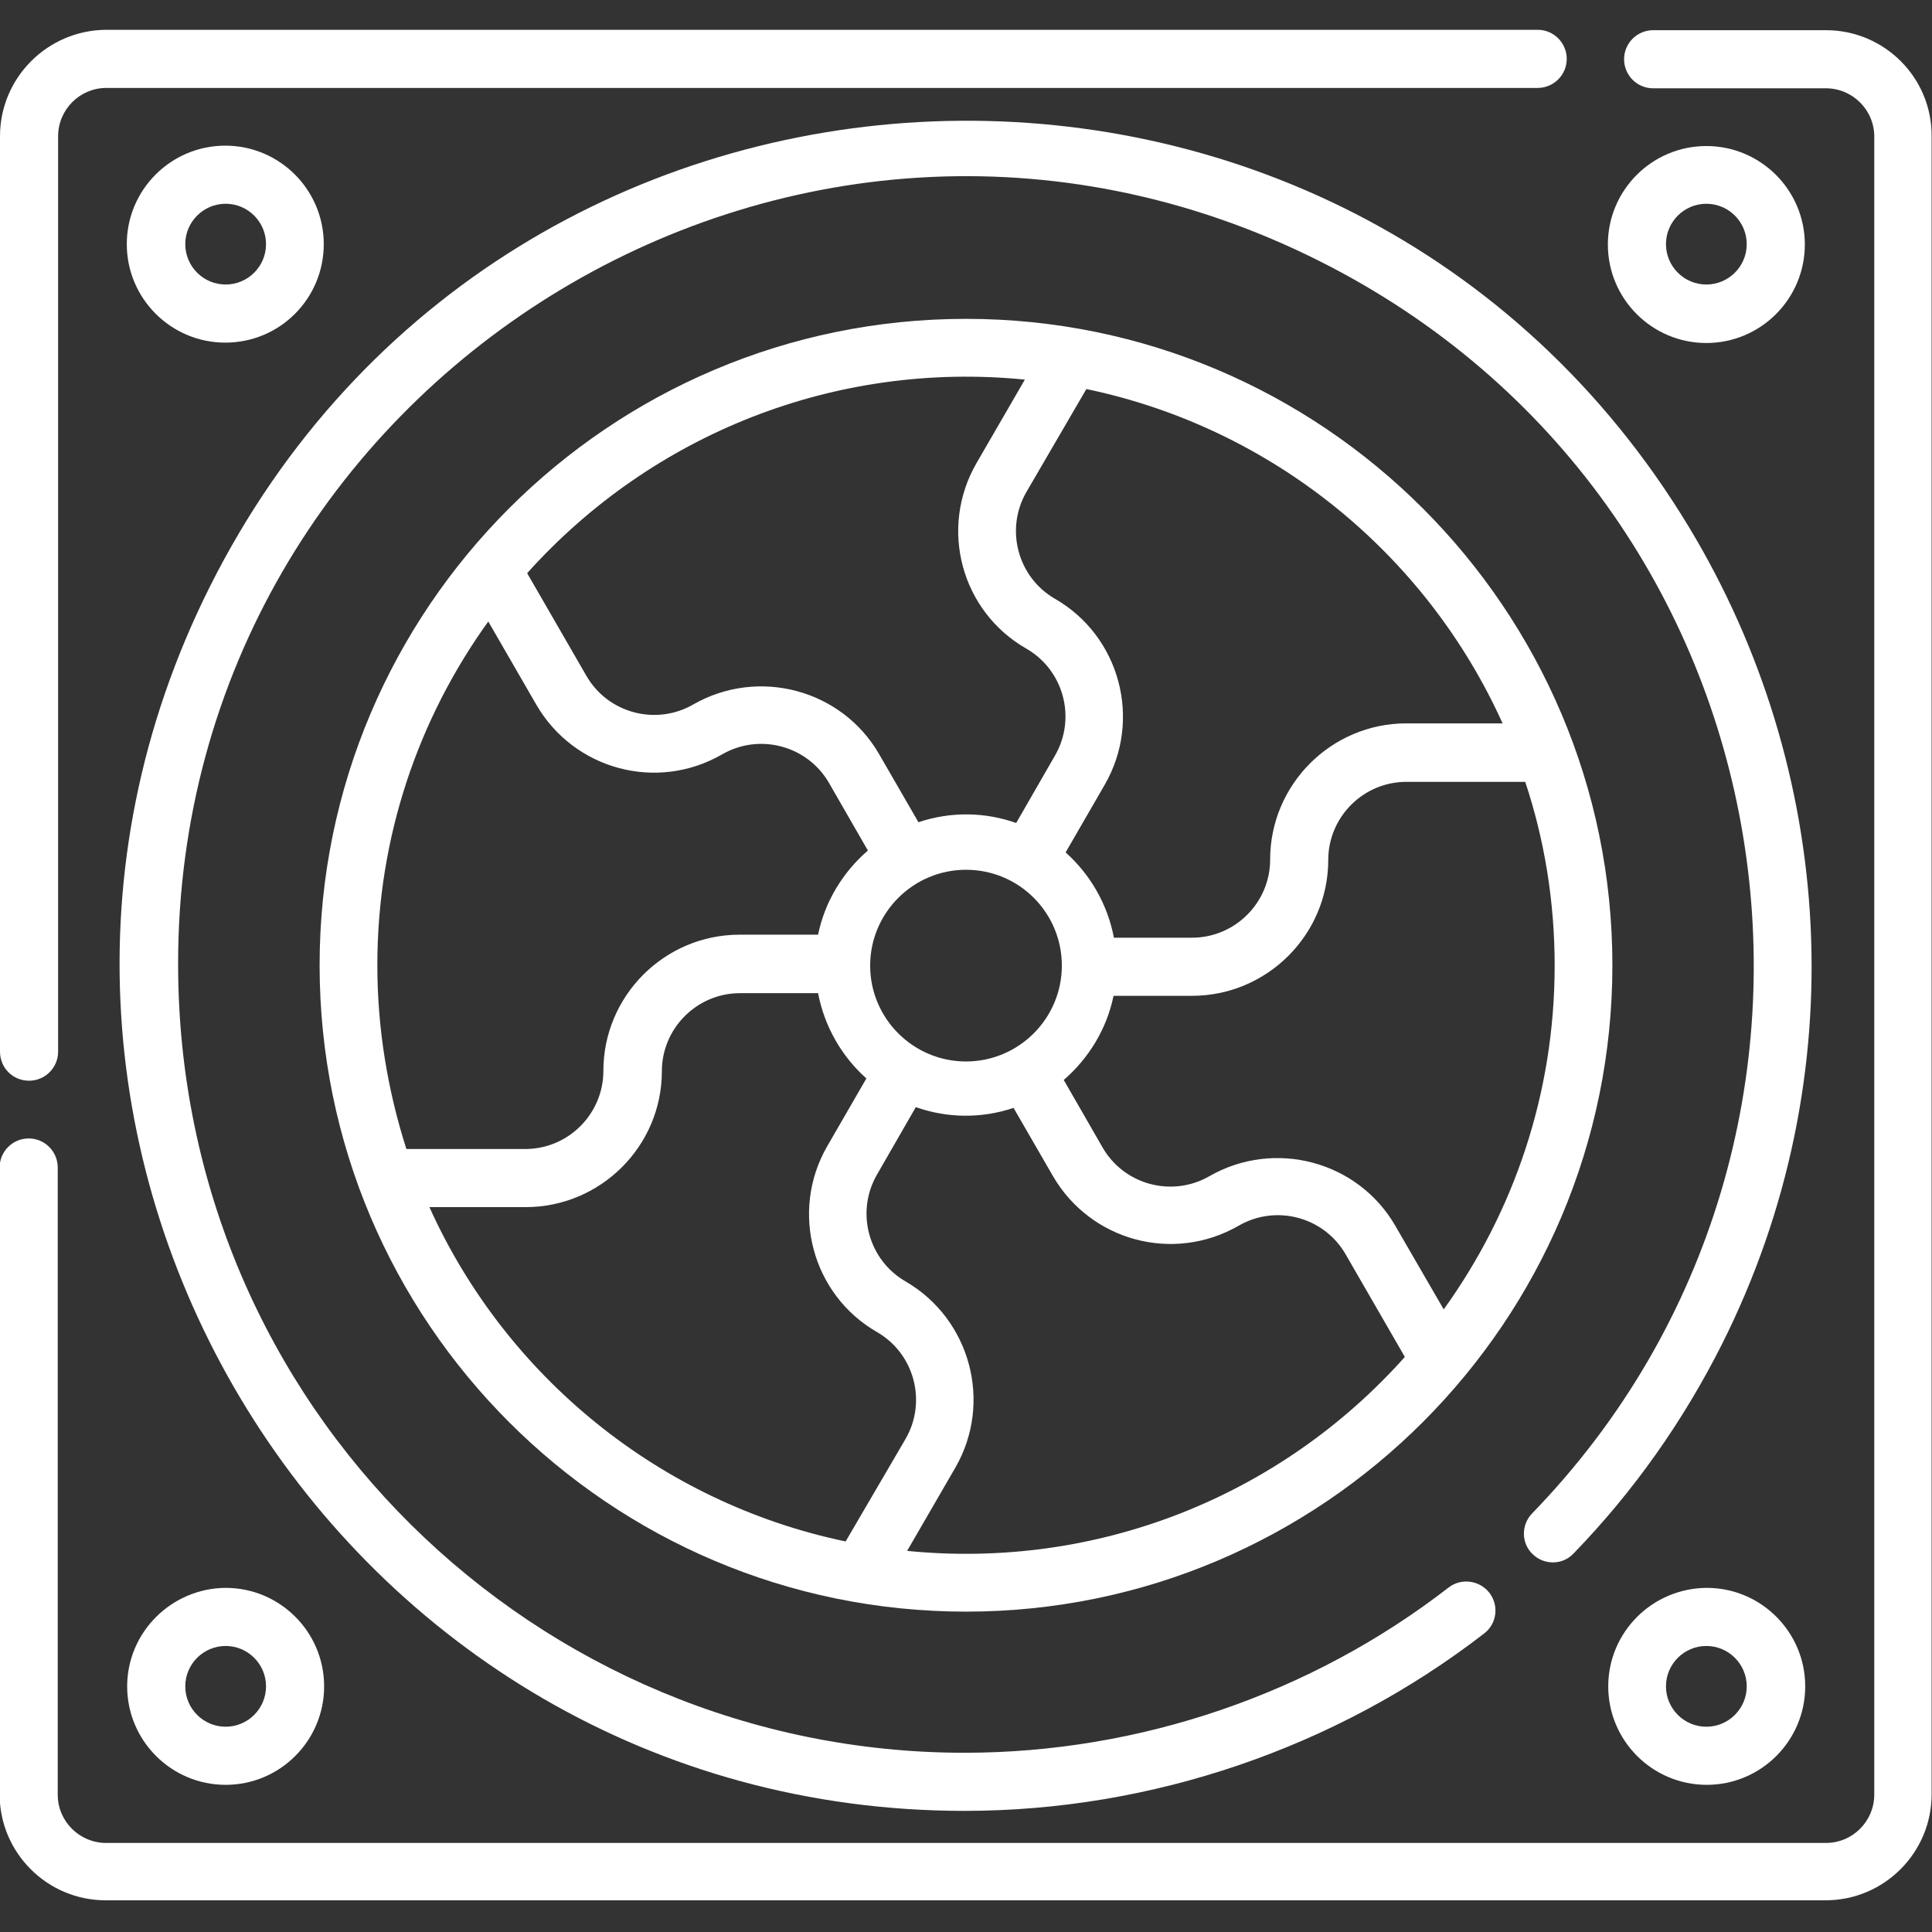
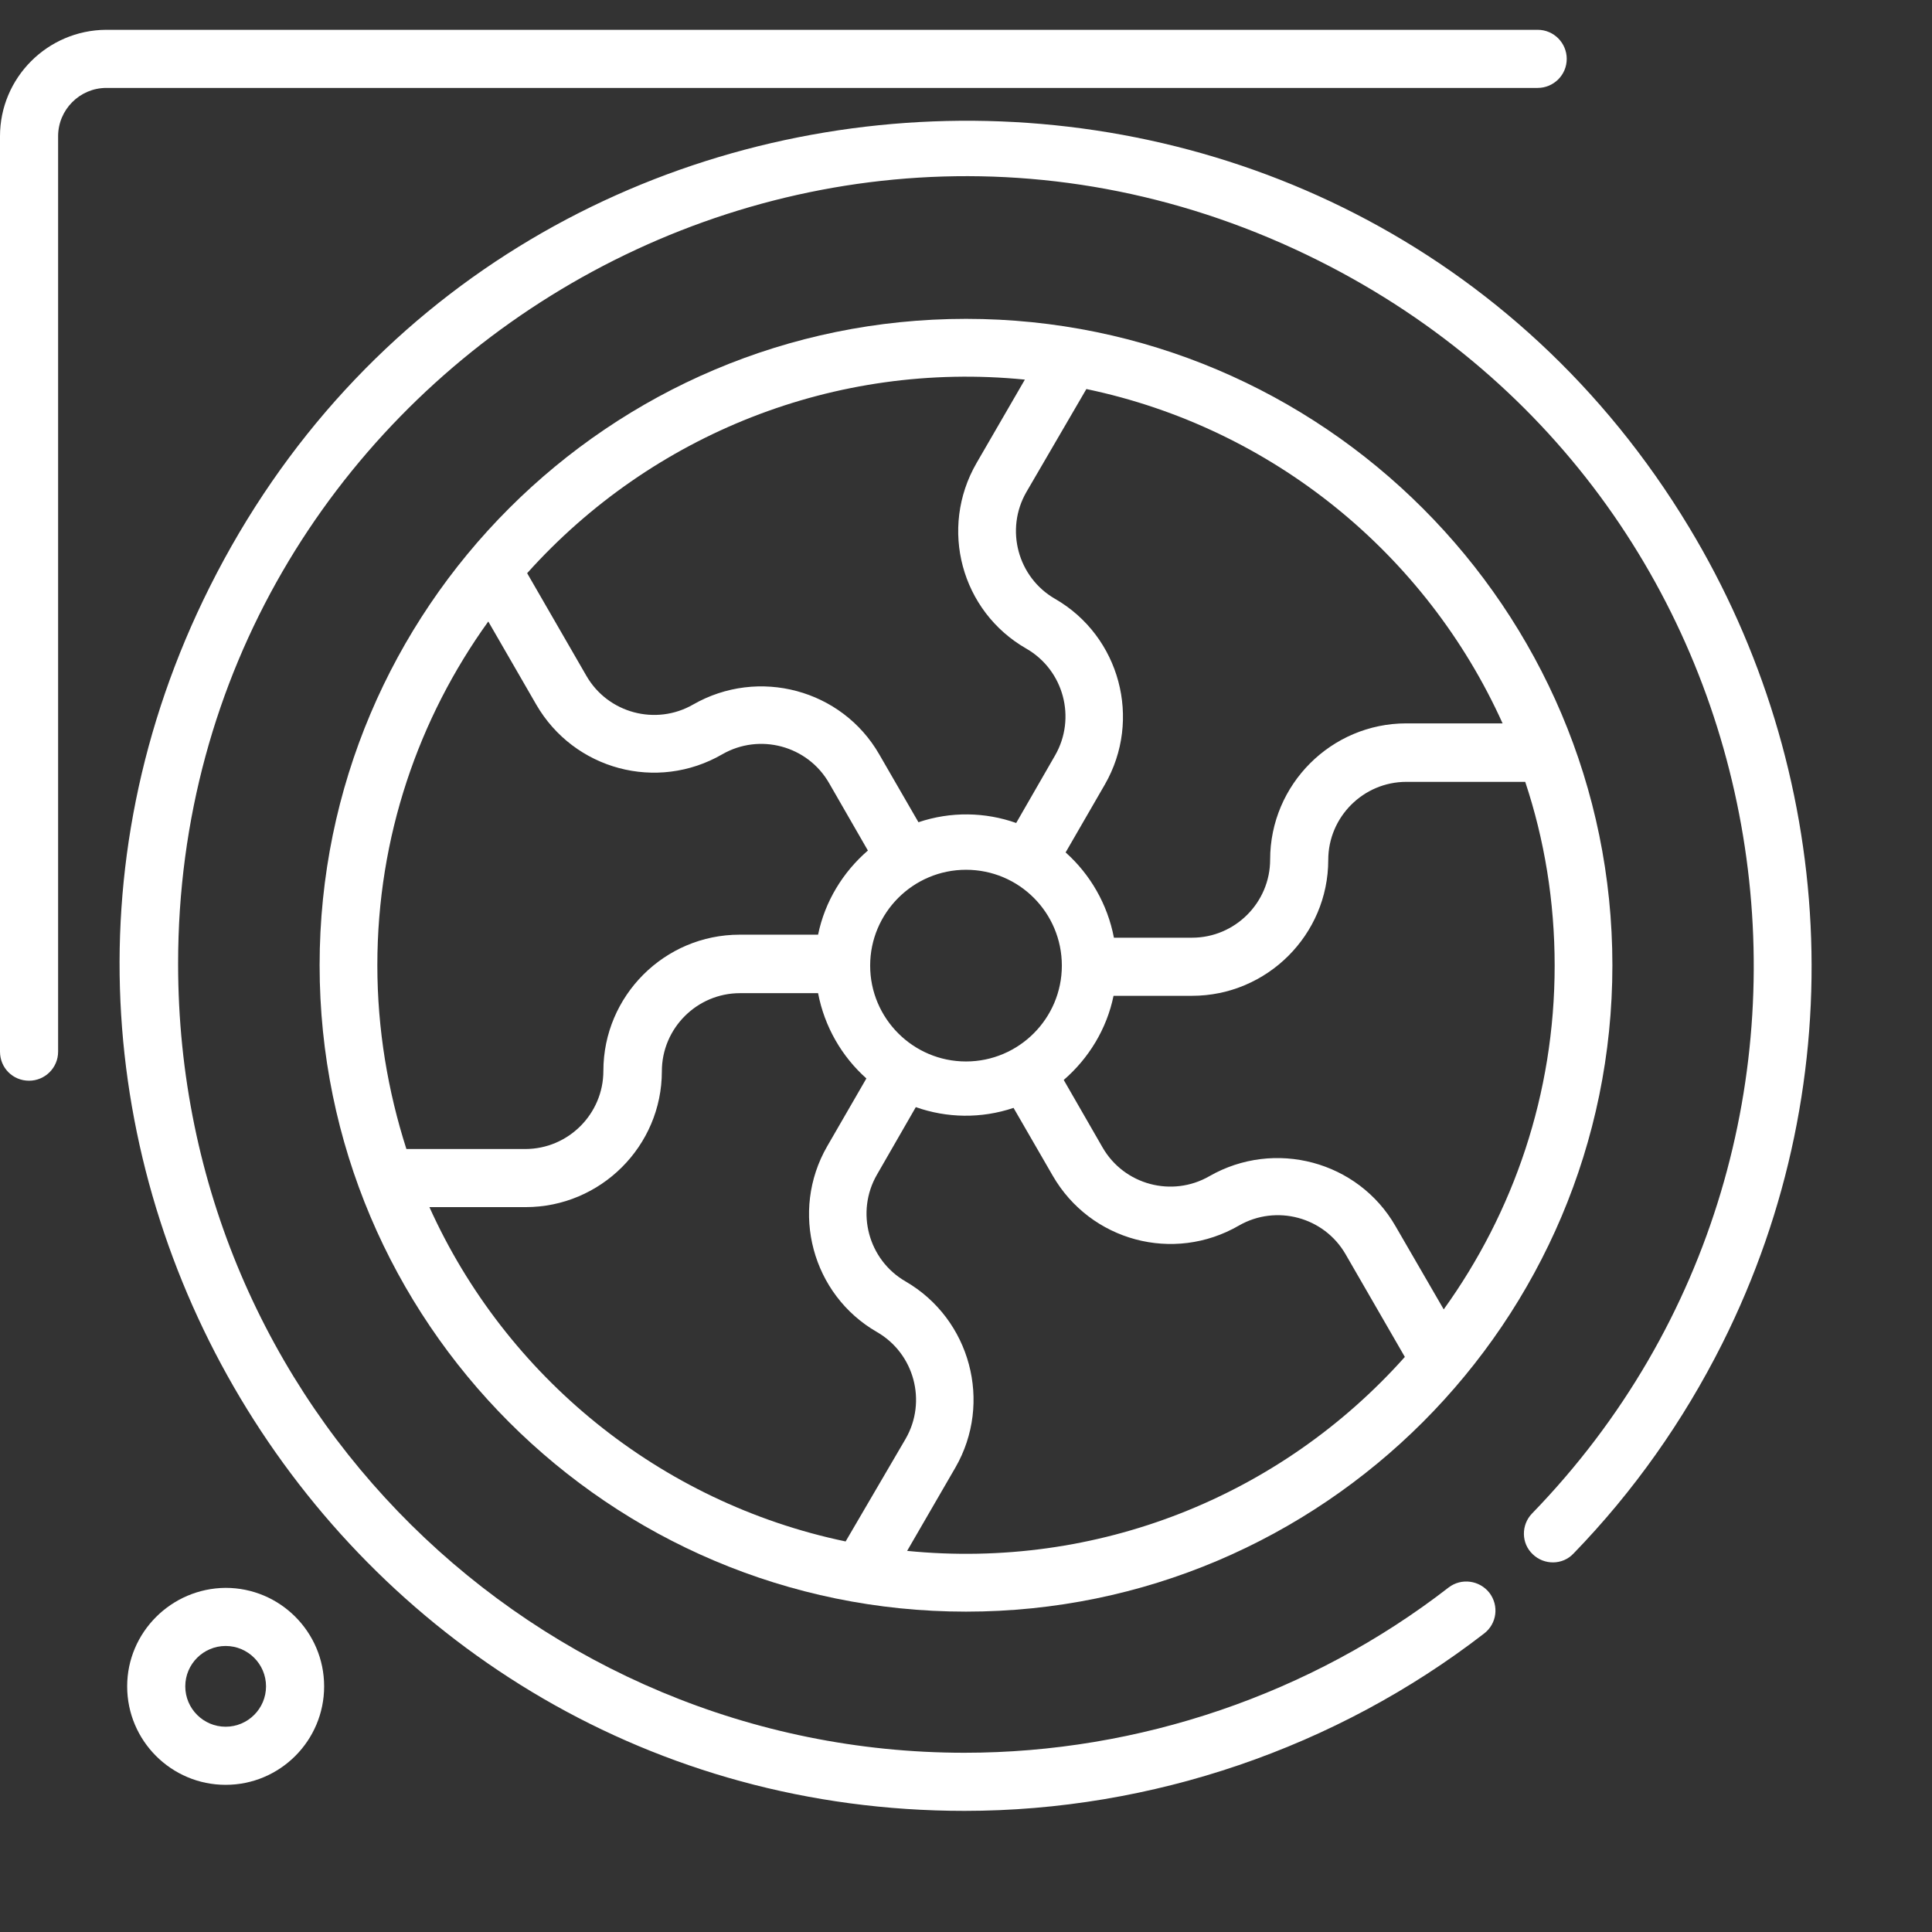
<svg xmlns="http://www.w3.org/2000/svg" version="1.1" id="Layer_1" x="0px" y="0px" viewBox="0 0 512 512" style="enable-background:new 0 0 512 512;" xml:space="preserve">
  <rect x="0" y="0" width="512" height="512" fill="#333333" stroke="none" />
  <style type="text/css">
	.st0{fill:#FFFFFF;}
</style>
-   <path class="st0" d="M483.9,8h-45.8c-4.2,0-7.7,3.4-7.7,7.7c0,4.2,3.4,7.7,7.7,7.7h45.8c7,0,12.8,5.7,12.8,12.8v439.4  c0,7-5.7,12.8-12.8,12.8H28.1c-7,0-12.8-5.7-12.8-12.8V309.4c0-4.2-3.4-7.7-7.7-7.7c-4.2,0-7.7,3.4-7.7,7.7v166.1  c0,15.5,12.6,28.1,28.1,28.1h455.8c15.5,0,28.1-12.6,28.1-28.1V36.1C512,20.6,499.4,8,483.9,8z" />
  <path class="st0" d="M7.7,286.4c4.2,0,7.7-3.4,7.7-7.7V36.1c0-7,5.7-12.8,12.8-12.8h379.3c4.2,0,7.7-3.4,7.7-7.7  c0-4.2-3.4-7.7-7.7-7.7H28.1C12.6,8,0,20.6,0,36.1v242.6C0,283,3.4,286.4,7.7,286.4z" />
  <path class="st0" d="M447.6,139.7C357-10.4,134.6-2.2,55.6,155.5c-74.5,148.7,34.2,324.4,200,324.4c49.6,0,98.5-16.7,137.7-47  c3.4-2.6,4-7.4,1.4-10.8c-2.6-3.3-7.4-4-10.8-1.4c-36.5,28.3-82.1,43.8-128.3,43.8c-113.1,0-208.4-91.3-208.4-209.1  c0-153.9,162.8-256.2,302.3-186.3C477,133,503,301.1,406,401.1c-2.9,3-2.9,7.9,0.2,10.8c3,2.9,7.9,2.9,10.8-0.2  c15.9-16.4,29.1-35.1,39.4-55.6C492,285.1,486.2,203.6,447.6,139.7z" />
  <path class="st0" d="M256,84.5c-94.5,0-171.3,76.8-171.3,171.3S161.5,427.1,256,427.1s171.3-76.9,171.3-171.3S350.5,84.5,256,84.5z   M287.9,103.1c49.3,10.3,90.1,43.8,110.3,88.6h-25.5c-19.9,0-36.1,16.2-36.1,36.1c0,11.4-9.3,20.7-20.7,20.7h-20.7  c-1.7-8.9-6.3-16.8-12.8-22.6l10.4-18c9.9-17.2,4-39.3-13.2-49.2c-9.9-5.7-13.3-18.4-7.6-28.3L287.9,103.1z M271.6,100.6l-12.8,22.1  c-10,17.3-4.1,39.3,13.2,49.2c9.9,5.7,13.3,18.4,7.6,28.3l-10.3,17.9c-8.2-2.9-17.3-3.1-25.9-0.2l-10.4-18  c-9.9-17.2-32-23.1-49.3-13.2c-9.9,5.7-22.6,2.3-28.3-7.6l-15.7-27.2C172.8,115,221.4,95.6,271.6,100.6z M281.4,255.9  c0,14-11.4,25.4-25.4,25.4c-14,0-25.4-11.4-25.4-25.4c0-14,11.4-25.4,25.4-25.4C270.1,230.5,281.4,241.9,281.4,255.9z M100,255.8  c0-34,10.9-65.4,29.4-91.1l12.7,22c10,17.3,32,23.2,49.3,13.2c9.9-5.7,22.6-2.3,28.3,7.6l10.3,17.9c-6.6,5.7-11.4,13.5-13.2,22.3  h-20.8c-19.9,0-36.1,16.2-36.1,36.1c0,11.4-9.3,20.7-20.7,20.7h-31.5C102.8,289.2,100,272.8,100,255.8z M224.1,408.5  c-49.3-10.3-90.1-43.8-110.3-88.6h25.5c19.9,0,36.1-16.2,36.1-36c0-11.4,9.3-20.7,20.7-20.7h20.7c1.7,8.9,6.3,16.8,12.8,22.6  l-10.4,18c-9.9,17.2-4,39.3,13.2,49.2c9.9,5.7,13.3,18.4,7.6,28.3L224.1,408.5z M240.4,411l12.8-22.1c9.9-17.2,4-39.3-13.2-49.3  c-9.9-5.7-13.3-18.4-7.6-28.3l10.3-17.9c8.2,2.9,17.3,3.1,25.9,0.2l10.4,18c10,17.3,32,23.2,49.3,13.2c9.9-5.7,22.6-2.3,28.3,7.6  l15.7,27.2C339.2,396.7,290.6,416,240.4,411z M369.8,324.9c-9.9-17.2-32-23.1-49.3-13.2c-9.9,5.7-22.6,2.3-28.3-7.6l-10.3-17.9  c6.6-5.7,11.4-13.5,13.2-22.3h20.8c19.9,0,36.1-16.2,36.1-36c0-11.4,9.3-20.7,20.7-20.7h31.5c5.1,15.3,7.8,31.7,7.8,48.7  c0,34-10.9,65.4-29.4,91.1L369.8,324.9z" />
-   <path class="st0" d="M85.8,64.7c0-14.4-11.7-26.1-26.1-26.1c-14.4,0-26.1,11.7-26.1,26.1s11.7,26.1,26.1,26.1  C74.2,90.8,85.8,79.1,85.8,64.7z M49.1,64.7c0-5.9,4.8-10.7,10.7-10.7s10.7,4.8,10.7,10.7s-4.8,10.7-10.7,10.7S49.1,70.6,49.1,64.7z  " />
-   <path class="st0" d="M452.2,38.7c-14.4,0-26.1,11.7-26.1,26.1s11.7,26.1,26.1,26.1c14.4,0,26.1-11.7,26.1-26.1  S466.6,38.7,452.2,38.7z M452.2,75.4c-5.9,0-10.7-4.8-10.7-10.7S446.3,54,452.2,54s10.7,4.8,10.7,10.7S458.1,75.4,452.2,75.4z" />
  <path class="st0" d="M33.7,446.9c0,14.4,11.7,26.1,26.1,26.1c14.4,0,26.1-11.7,26.1-26.1c0-14.4-11.7-26.1-26.1-26.1  C45.4,420.9,33.7,432.6,33.7,446.9z M70.5,446.9c0,5.9-4.8,10.7-10.7,10.7s-10.7-4.8-10.7-10.7s4.8-10.7,10.7-10.7  S70.5,441,70.5,446.9z" />
-   <path class="st0" d="M426.2,446.9c0,14.4,11.7,26.1,26.1,26.1c14.4,0,26.1-11.7,26.1-26.1c0-14.4-11.7-26.1-26.1-26.1  C437.8,420.9,426.2,432.6,426.2,446.9z M462.9,446.9c0,5.9-4.8,10.7-10.7,10.7s-10.7-4.8-10.7-10.7s4.8-10.7,10.7-10.7  S462.9,441,462.9,446.9z" />
</svg>